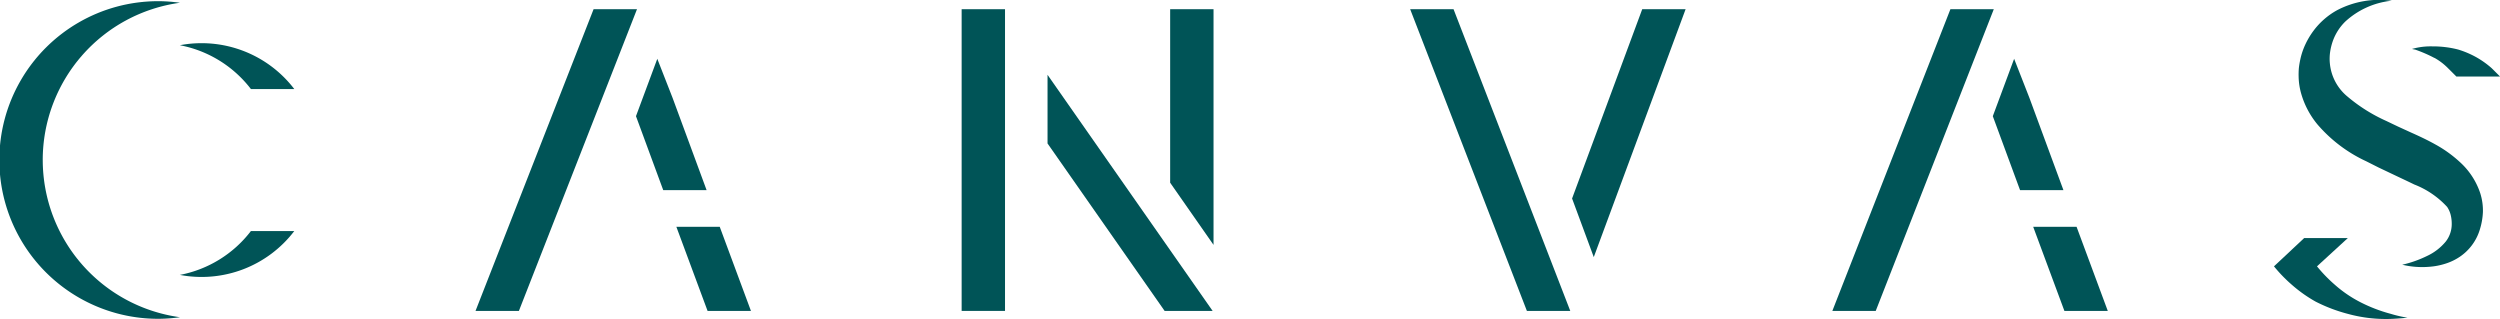
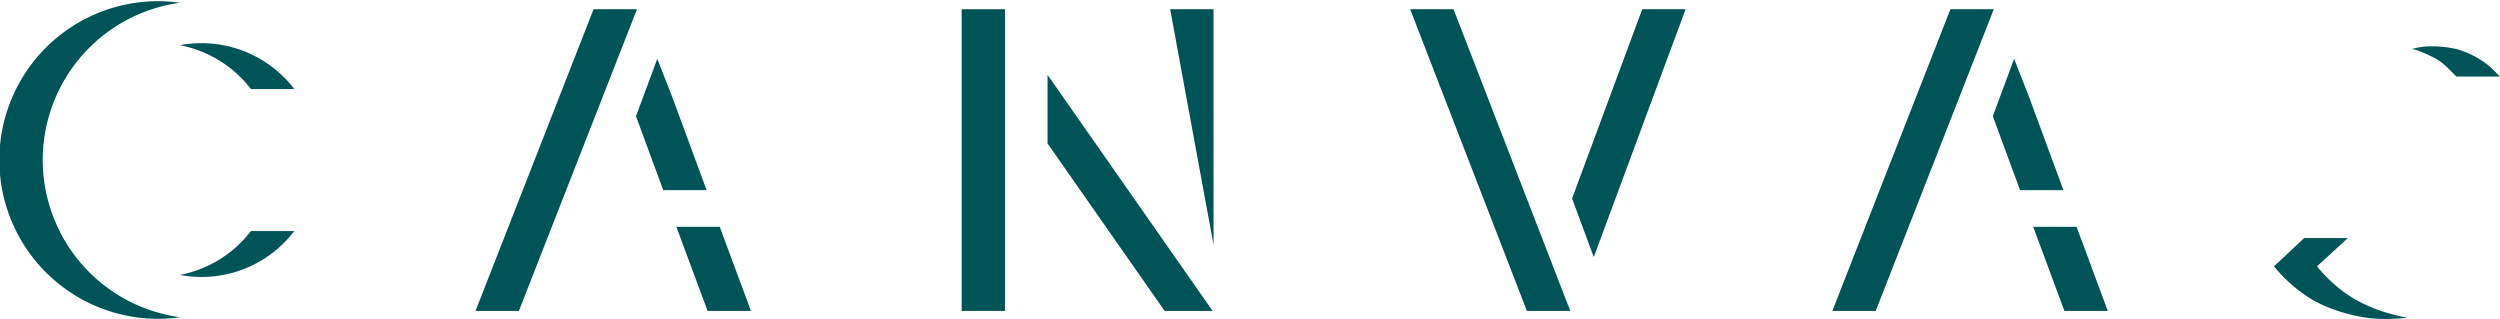
<svg xmlns="http://www.w3.org/2000/svg" id="Group_153" data-name="Group 153" width="158.5" height="20.225" viewBox="0 0 158.5 20.225">
  <defs>
    <clipPath id="clip-path">
      <rect id="Rectangle_669" data-name="Rectangle 669" width="158.5" height="20.225" fill="#005457" />
    </clipPath>
  </defs>
  <path id="Path_1094" data-name="Path 1094" d="M295.513,99.085l1.979,5.334h2.75l-1.979-5.334Z" transform="translate(-252.632 -84.707)" fill="#005457" />
  <path id="Path_1095" data-name="Path 1095" d="M277.869,29.333l1.728,4.689h2.75l-2.154-5.842-.972-2.485Z" transform="translate(-237.548 -21.967)" fill="#005457" />
  <path id="Path_1096" data-name="Path 1096" d="M215.248,4.024l-7.485,19.128h2.75L218,4.024Z" transform="translate(-177.615 -3.44)" fill="#005457" />
-   <path id="Path_1097" data-name="Path 1097" d="M514.014,18.965V4.024h-2.75v11Z" transform="translate(-437.076 -3.44)" fill="#005457" />
+   <path id="Path_1097" data-name="Path 1097" d="M514.014,18.965V4.024h-2.75Z" transform="translate(-437.076 -3.44)" fill="#005457" />
  <path id="Path_1098" data-name="Path 1098" d="M457.686,37.035l7.424,10.618h3.043l-10.467-14.97Z" transform="translate(-391.272 -27.94)" fill="#005457" />
  <path id="Path_1099" data-name="Path 1099" d="M420.157,4.024V23.152h2.75V4.024Z" transform="translate(-359.189 -3.44)" fill="#005457" />
  <path id="Path_1100" data-name="Path 1100" d="M688.243,19.74l5.822-15.715h-2.75l-4.447,12Z" transform="translate(-587.198 -3.44)" fill="#005457" />
  <path id="Path_1101" data-name="Path 1101" d="M616.127,4.024l7.4,19.128h2.75l-7.4-19.128Z" transform="translate(-526.722 -3.44)" fill="#005457" />
  <g id="Group_143" data-name="Group 143">
    <g id="Group_142" data-name="Group 142" clip-path="url(#clip-path)">
      <path id="Path_1102" data-name="Path 1102" d="M78.582,103.729a7.386,7.386,0,0,0,7.255-2.781h-2.75a7.421,7.421,0,0,1-4.505,2.781" transform="translate(-67.179 -86.3)" fill="#005457" />
      <path id="Path_1103" data-name="Path 1103" d="M83.088,21.772h2.75a7.394,7.394,0,0,0-7.256-2.78,7.424,7.424,0,0,1,4.506,2.78" transform="translate(-67.179 -16.125)" fill="#005457" />
      <path id="Path_1104" data-name="Path 1104" d="M2.709,10.617A10.068,10.068,0,0,1,11.41.644a10.165,10.165,0,0,0-1.383-.1,10.068,10.068,0,0,0,0,20.137,10.165,10.165,0,0,0,1.383-.1,10.068,10.068,0,0,1-8.7-9.973" transform="translate(0 -0.469)" fill="#005457" />
      <path id="Path_1105" data-name="Path 1105" d="M888.332,99.085l1.979,5.334h2.75l-1.979-5.334Z" transform="translate(-759.428 -84.707)" fill="#005457" />
      <path id="Path_1106" data-name="Path 1106" d="M870.689,29.333l1.728,4.689h2.75l-2.154-5.842-.972-2.485Z" transform="translate(-744.345 -21.967)" fill="#005457" />
      <path id="Path_1107" data-name="Path 1107" d="M808.068,4.024l-7.485,19.128h2.75l7.485-19.128Z" transform="translate(-684.412 -3.44)" fill="#005457" />
      <path id="Path_1108" data-name="Path 1108" d="M1055.287,20.971a3.876,3.876,0,0,1,.854.651l.529.529h2.768l-.529-.529a5.686,5.686,0,0,0-.9-.651,5.78,5.78,0,0,0-1.221-.529,6.337,6.337,0,0,0-1.628-.2,4.228,4.228,0,0,0-1.3.163,1.749,1.749,0,0,0,.2.041,8.485,8.485,0,0,1,1.221.529" transform="translate(-900.939 -17.301)" fill="#005457" />
-       <path id="Path_1109" data-name="Path 1109" d="M1010.839,16.787a7.179,7.179,0,0,0,1.593-.562,3.384,3.384,0,0,0,1.179-.91,1.8,1.8,0,0,0,.38-1.131,2.3,2.3,0,0,0-.076-.595,1.6,1.6,0,0,0-.216-.471,5.553,5.553,0,0,0-2.085-1.422c-.462-.226-.953-.453-1.469-.7l-.795-.378-.773-.39a9.125,9.125,0,0,1-3.11-2.352,5.389,5.389,0,0,1-1.013-1.914,4.2,4.2,0,0,1-.17-1.1,4.939,4.939,0,0,1,.015-.547,5.141,5.141,0,0,1,.087-.527,4.443,4.443,0,0,1,.335-.994,4.926,4.926,0,0,1,.522-.864,4.683,4.683,0,0,1,1.47-1.278,5.765,5.765,0,0,1,3.479-.606,5.1,5.1,0,0,0-2.954,1.325,3.277,3.277,0,0,0-.791,1.245,3.7,3.7,0,0,0-.168.695,2.986,2.986,0,0,0-.018.671,3.093,3.093,0,0,0,1.127,2.146,10.348,10.348,0,0,0,2.45,1.539l.758.362.752.344c.518.232,1.061.48,1.606.785a7.917,7.917,0,0,1,1.612,1.171,4.626,4.626,0,0,1,1.235,1.928,3.644,3.644,0,0,1,.167,1.185,4.368,4.368,0,0,1-.192,1.1,3.2,3.2,0,0,1-1.309,1.761,3.51,3.51,0,0,1-.919.427,4.331,4.331,0,0,1-.929.18,5.453,5.453,0,0,1-1.782-.13" transform="translate(-858.551 0)" fill="#005457" />
      <path id="Path_1110" data-name="Path 1110" d="M998.967,108.068a7.8,7.8,0,0,1-1.588-1.1,9.39,9.39,0,0,1-1.1-1.14l1.954-1.791h-2.768l-1.913,1.791a9.386,9.386,0,0,0,1.1,1.14,8.783,8.783,0,0,0,1.547,1.1,10.054,10.054,0,0,0,2.035.773,9.085,9.085,0,0,0,2.442.325c.448,0,.9-.04,1.343-.081a8.086,8.086,0,0,1-1.058-.244,9.684,9.684,0,0,1-1.995-.773" transform="translate(-849.382 -88.942)" fill="#005457" />
    </g>
  </g>
</svg>